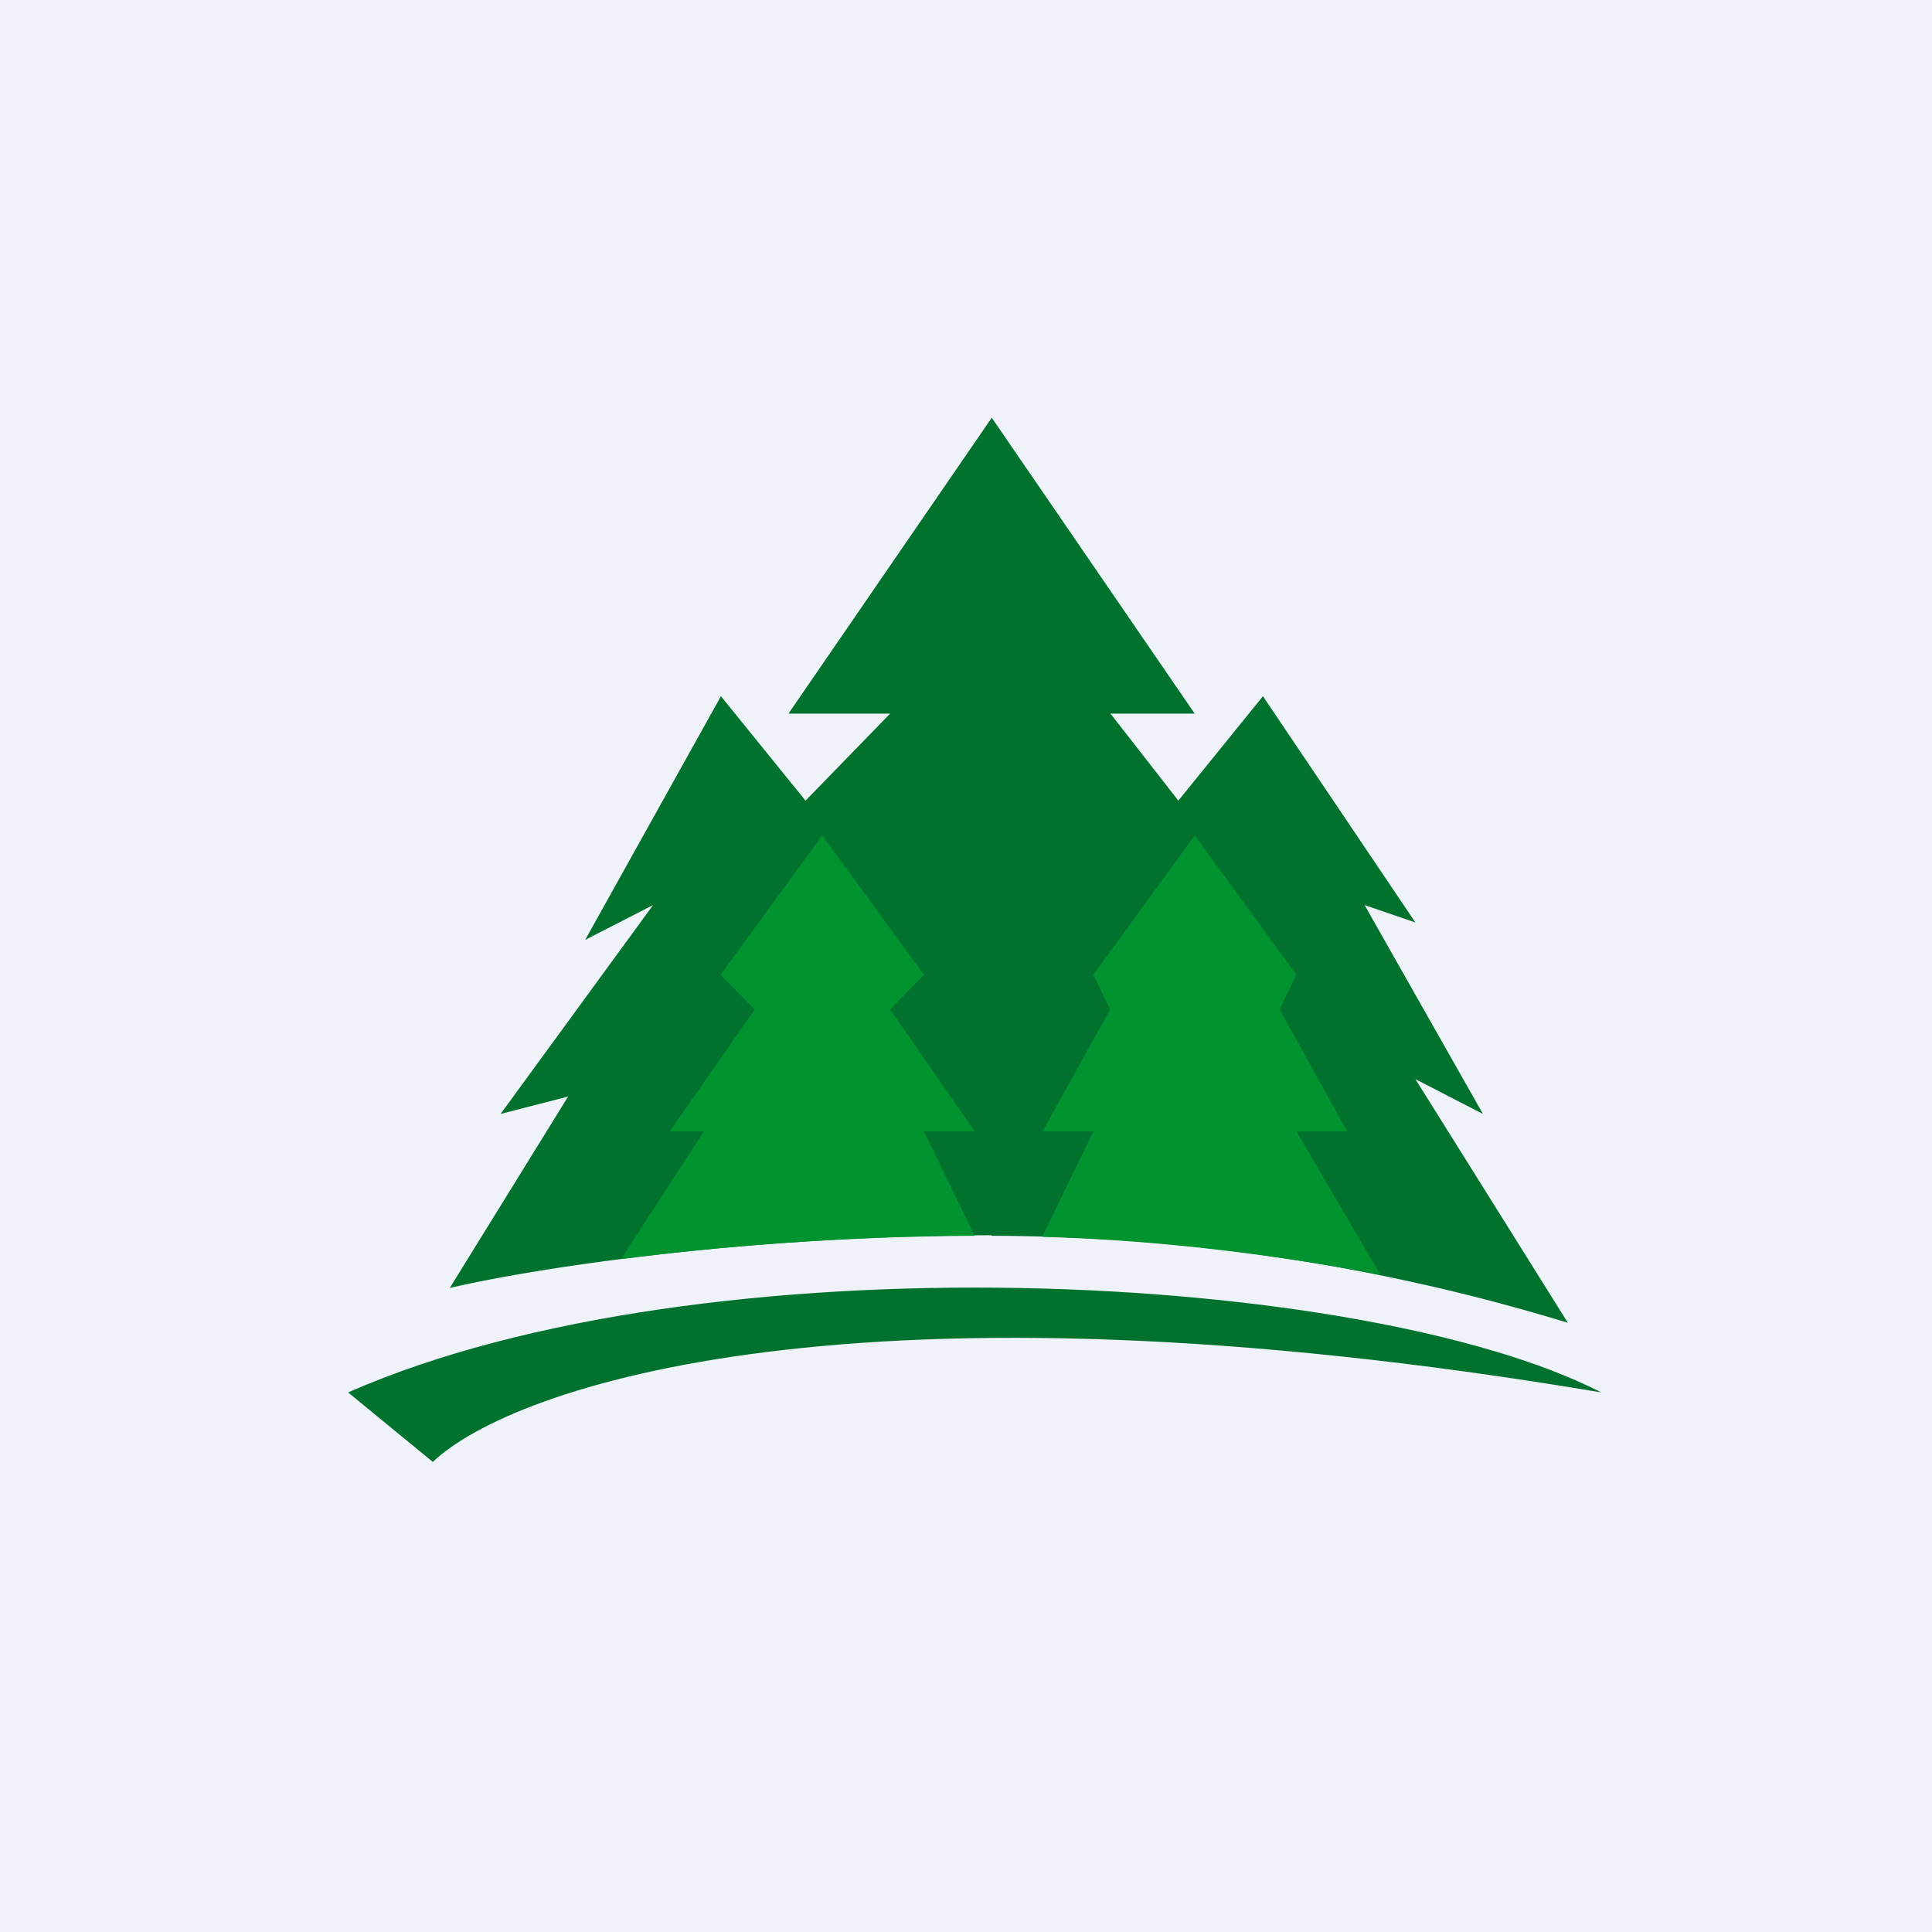
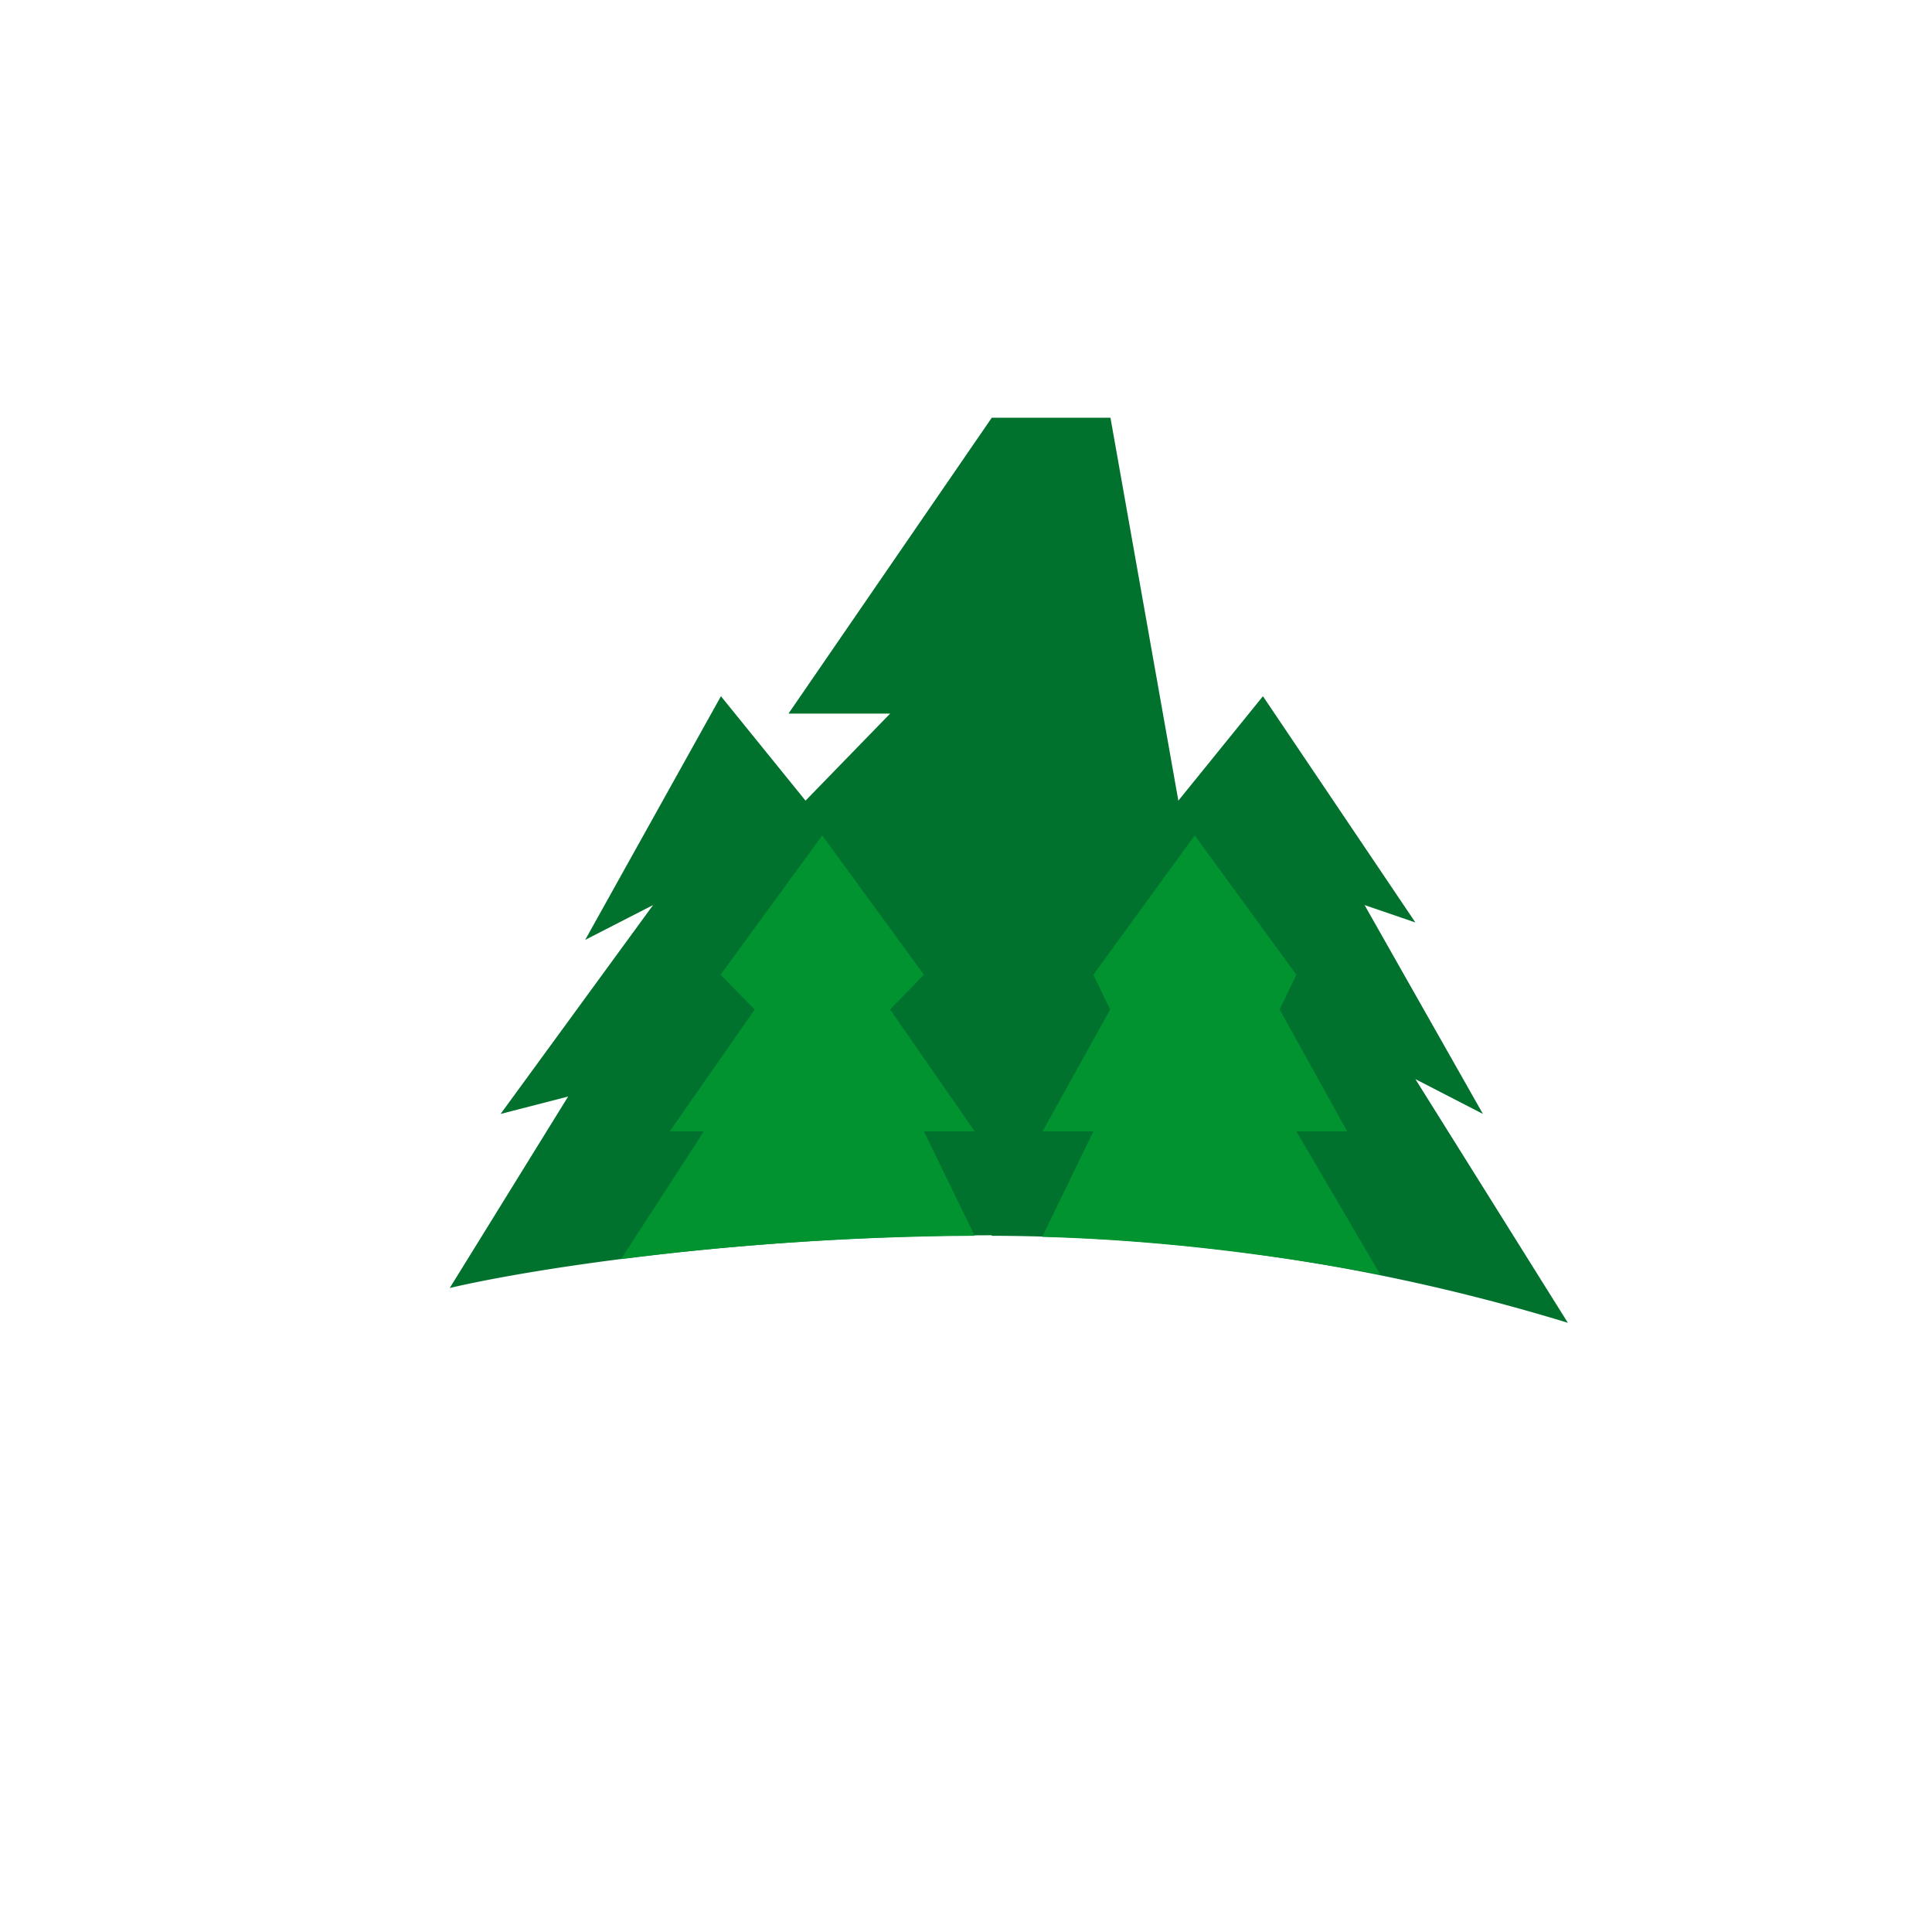
<svg xmlns="http://www.w3.org/2000/svg" viewBox="0 0 55.5 55.5">
-   <path d="M 0,0 H 55.5 V 55.5 H 0 Z" fill="rgb(239, 242, 248)" />
-   <path d="M 28.48,35.485 C 21.09,35.5 15.03,36.5 12.92,37 L 16.32,31.5 L 14.38,32 L 18.76,26 L 16.81,27 L 20.71,20 L 23.14,23 L 25.57,20.5 H 22.65 L 28.49,12 L 34.32,20.5 H 31.9 L 33.85,23 L 36.28,20 L 40.66,26.5 L 39.2,26 L 42.6,32 L 40.66,31 L 45.04,38 A 57.17,57.17 0 0,0 28.5,35.5 Z" fill="rgb(1, 114, 46)" />
+   <path d="M 28.48,35.485 C 21.09,35.5 15.03,36.5 12.92,37 L 16.32,31.5 L 14.38,32 L 18.76,26 L 16.81,27 L 20.71,20 L 23.14,23 L 25.57,20.5 H 22.65 L 28.49,12 H 31.9 L 33.85,23 L 36.28,20 L 40.66,26.5 L 39.2,26 L 42.6,32 L 40.66,31 L 45.04,38 A 57.17,57.17 0 0,0 28.5,35.5 Z" fill="rgb(1, 114, 46)" />
  <path d="M 39.65,36.615 C 36.93,36.1 33.55,35.63 29.94,35.53 L 31.41,32.5 H 29.95 L 31.89,29 L 31.41,28 L 34.32,24 L 37.24,28 L 36.76,29 L 38.7,32.5 H 37.24 L 39.66,36.63 Z M 17.84,36.17 C 20.56,35.82 24.08,35.52 28,35.5 L 26.54,32.5 H 28 L 25.57,29 L 26.54,28 L 23.62,24 L 20.7,28 L 21.68,29 L 19.24,32.5 H 20.22 L 17.84,36.17 Z" fill="rgb(1, 147, 48)" />
-   <path d="M 12.42,41.985 L 10,40 C 20.22,35.5 39.19,36.5 46,40 C 24.6,36.4 14.7,39.83 12.43,42 Z" fill="rgb(1, 114, 46)" />
</svg>